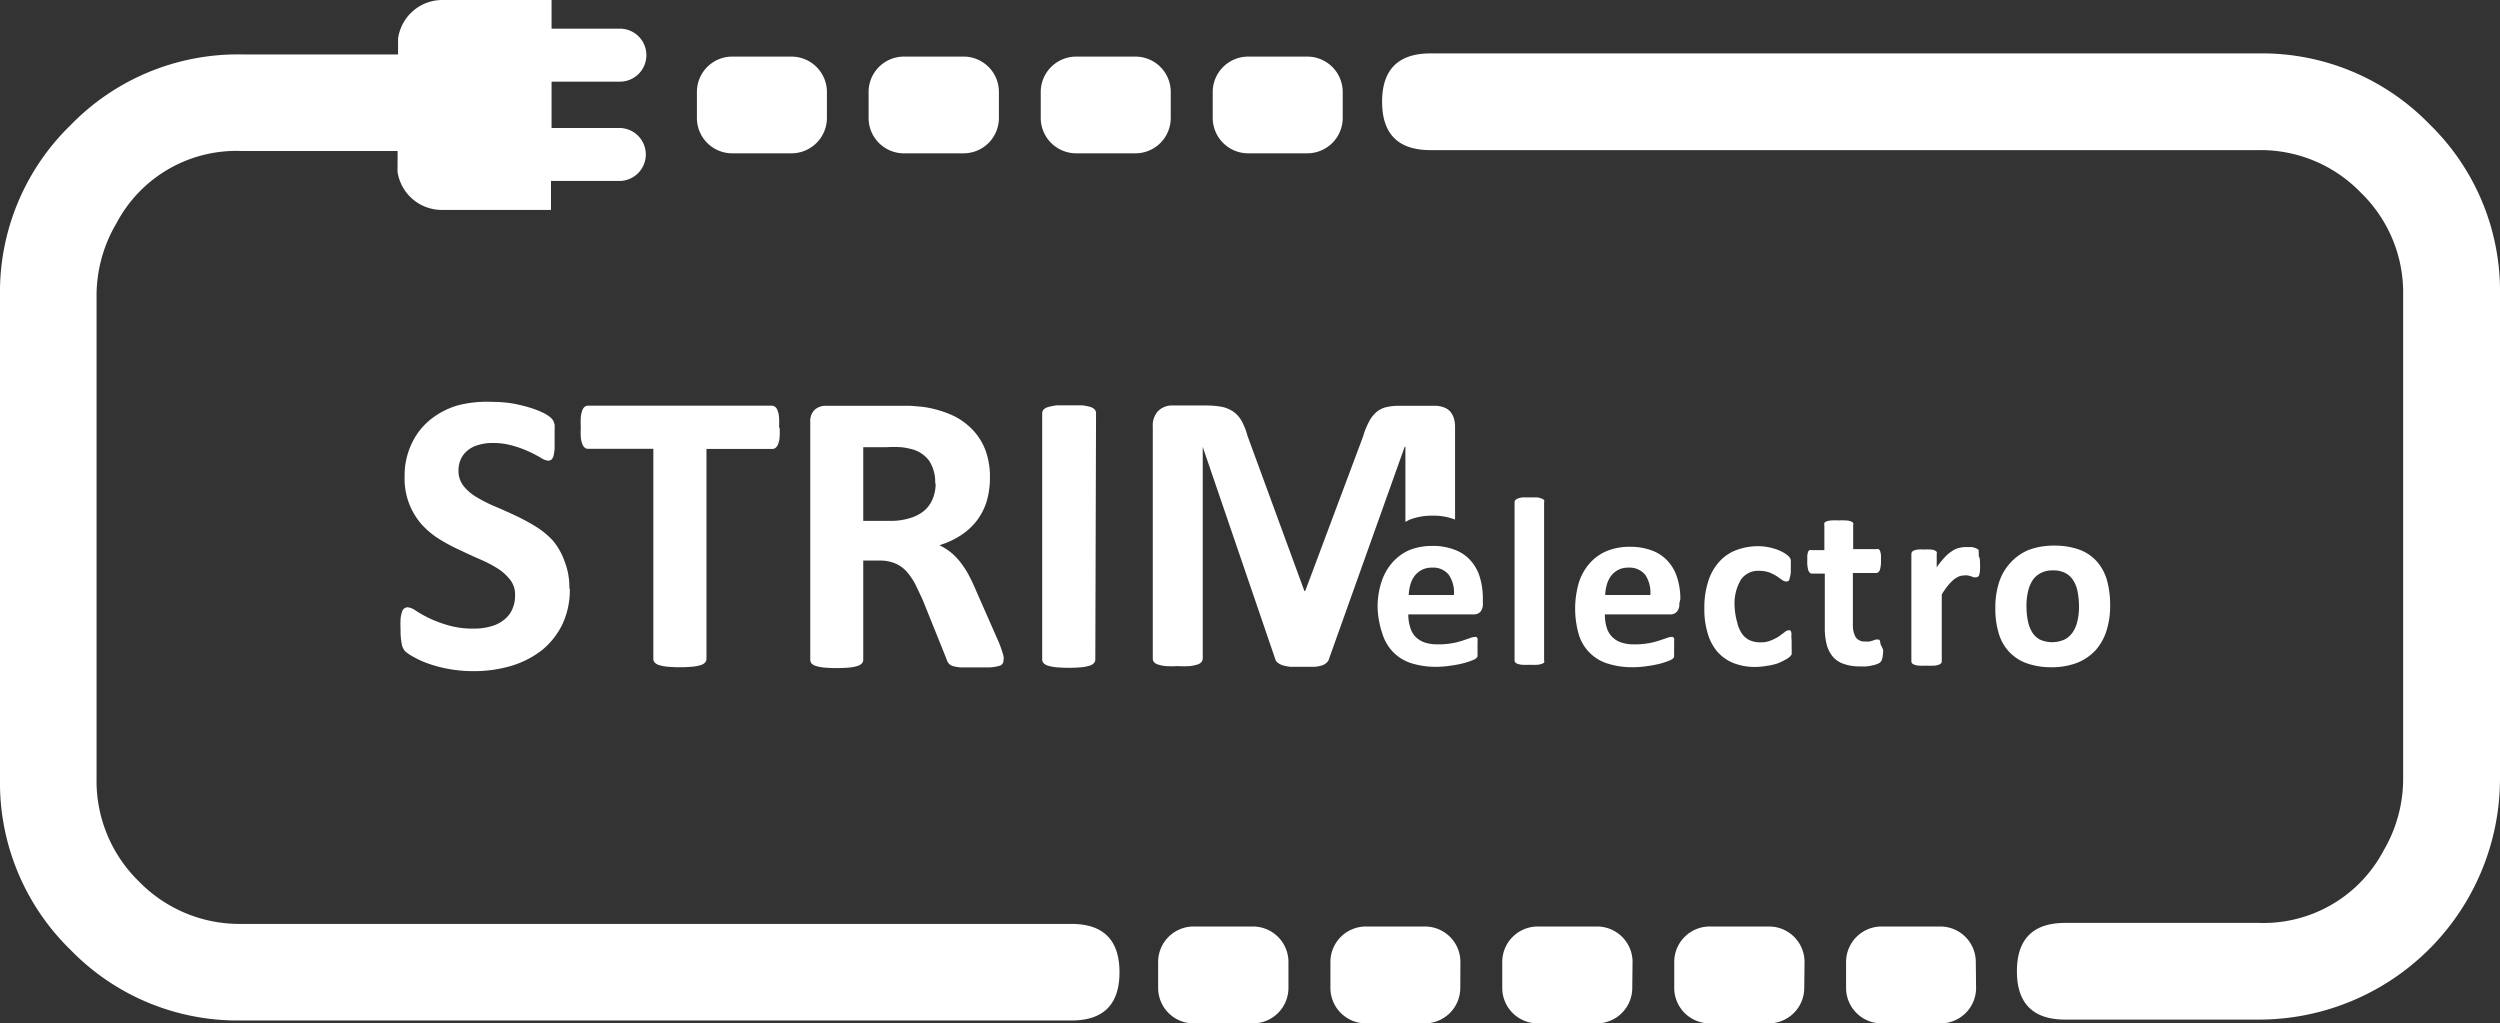
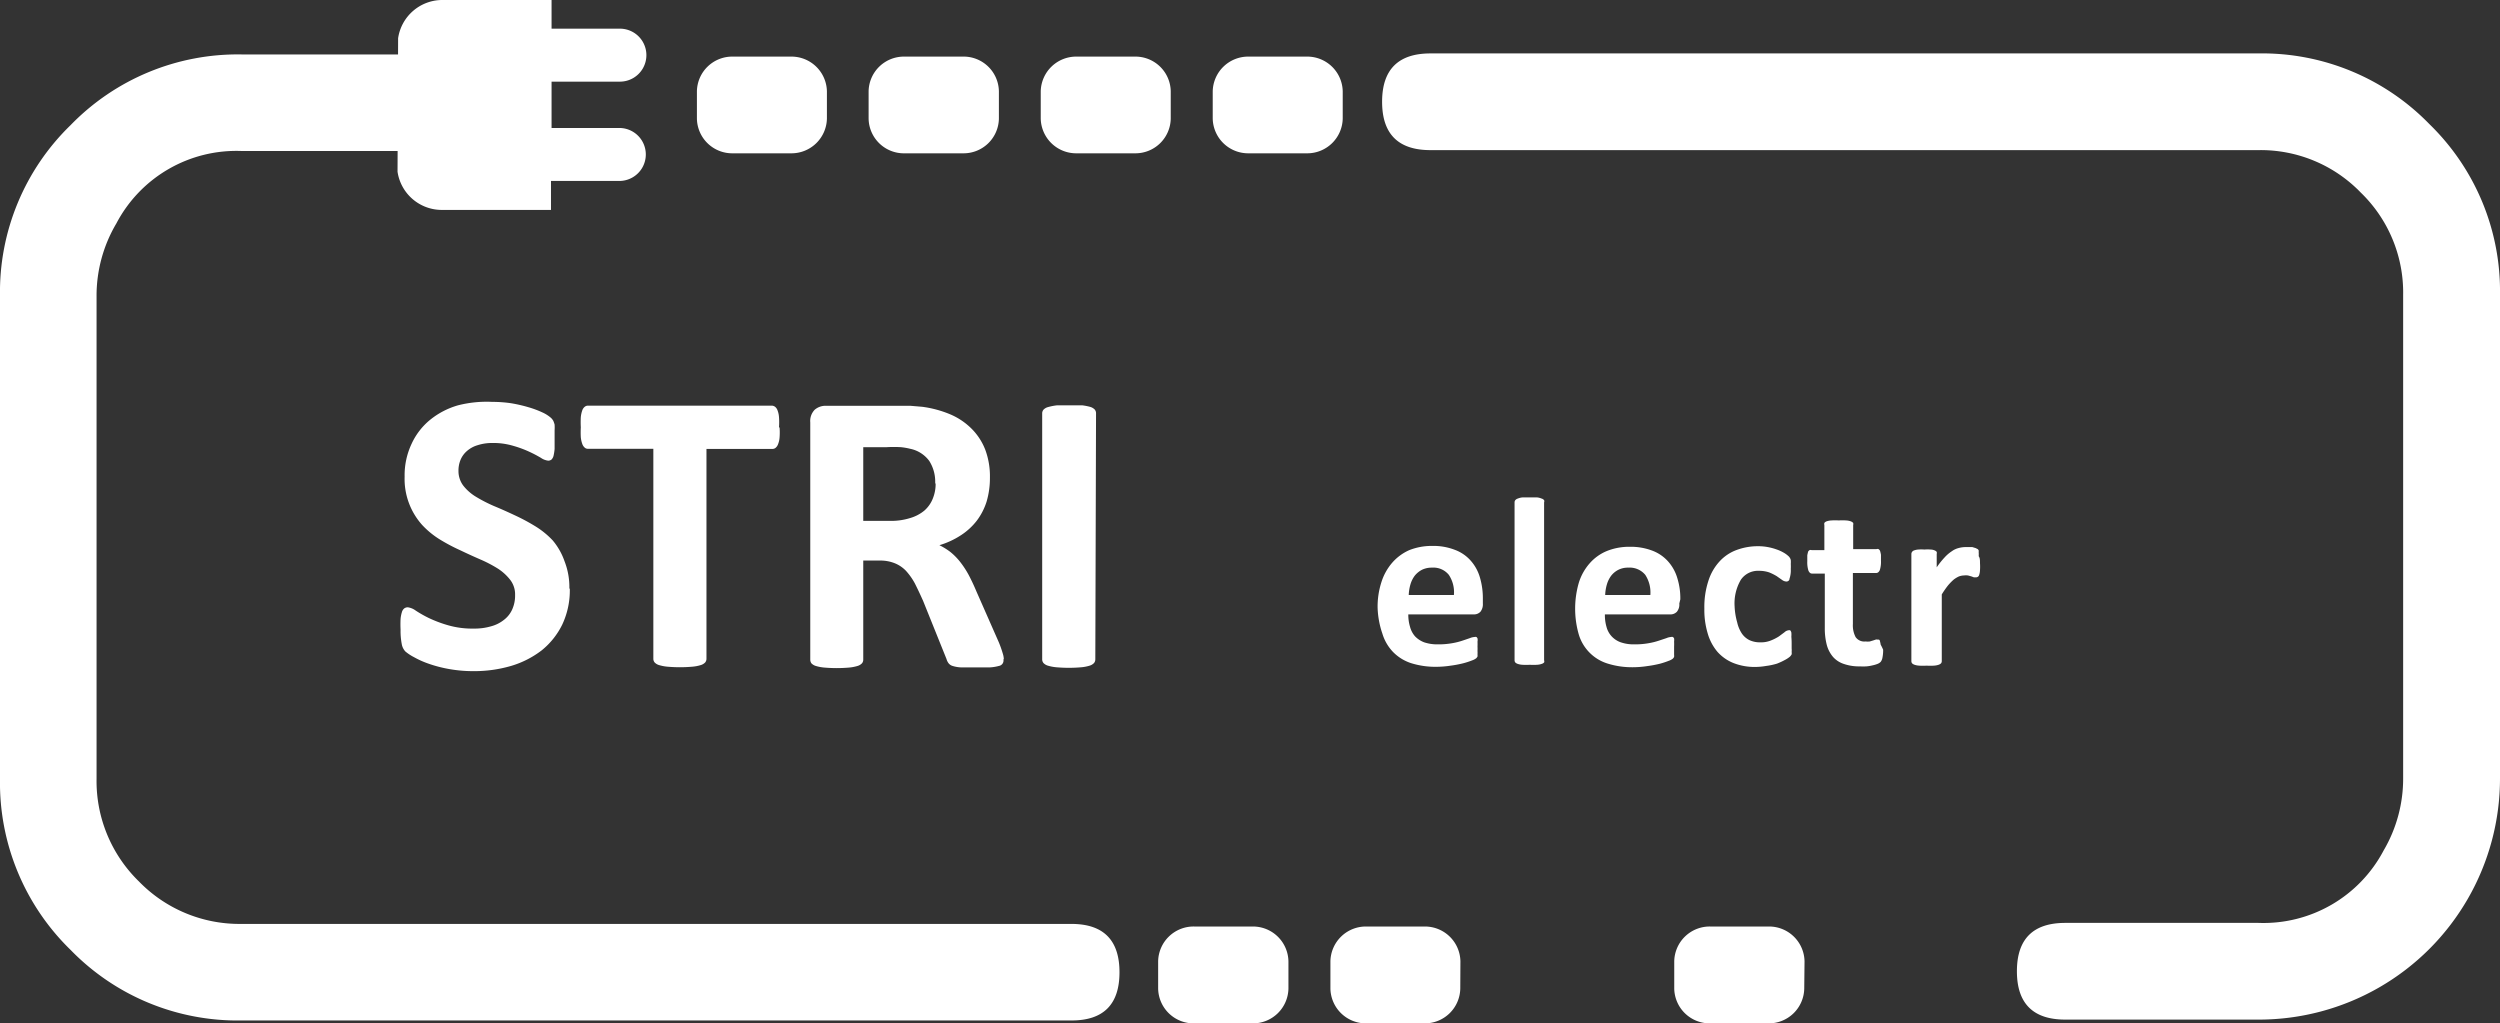
<svg xmlns="http://www.w3.org/2000/svg" viewBox="0 0 172.69 70.69">
  <rect x="0" y="0" width="172.69" height="70.69" fill="#333333" stroke="none" />
  <defs>
    <style>.cls-1{fill:#fff;}</style>
  </defs>
  <g id="Layer_2" data-name="Layer 2">
    <g id="Layer_2-2" data-name="Layer 2">
      <path class="cls-1" d="M39.36,40.66a5.55,5.55,0,0,1-.52,2.48,5.25,5.25,0,0,1-1.43,1.79A6.48,6.48,0,0,1,35.3,46a9.06,9.06,0,0,1-2.59.36A9.42,9.42,0,0,1,31,46.21a9,9,0,0,1-1.41-.37,6.19,6.19,0,0,1-1-.45A3.15,3.15,0,0,1,28,45a1,1,0,0,1-.25-.52,4.78,4.78,0,0,1-.08-1,7.1,7.1,0,0,1,0-.72,2.18,2.18,0,0,1,.09-.47.51.51,0,0,1,.16-.26.41.41,0,0,1,.25-.08,1.2,1.2,0,0,1,.55.23,8.24,8.24,0,0,0,.9.51,8.68,8.68,0,0,0,1.33.5,6,6,0,0,0,1.78.23,4.05,4.05,0,0,0,1.2-.16,2.41,2.41,0,0,0,.89-.45,1.85,1.85,0,0,0,.56-.71,2.32,2.32,0,0,0,.2-1,1.63,1.63,0,0,0-.34-1.05,3.43,3.43,0,0,0-.86-.78,9.1,9.1,0,0,0-1.21-.63c-.46-.2-.92-.41-1.4-.64a12.69,12.69,0,0,1-1.41-.75,5.9,5.9,0,0,1-1.21-1,4.76,4.76,0,0,1-1.2-3.32,5.09,5.09,0,0,1,.48-2.27A4.63,4.63,0,0,1,29.71,29a5.42,5.42,0,0,1,1.92-1A8,8,0,0,1,34,27.76a9.18,9.18,0,0,1,1.28.09,9.92,9.92,0,0,1,1.19.27,6.63,6.63,0,0,1,1,.37,2.39,2.39,0,0,1,.56.35.83.83,0,0,1,.19.23,1.91,1.91,0,0,1,.09.26,3.35,3.35,0,0,1,0,.4c0,.16,0,.36,0,.61s0,.49,0,.67a3.5,3.5,0,0,1-.07.46.57.57,0,0,1-.14.27.36.36,0,0,1-.24.08,1.1,1.1,0,0,1-.49-.19,8.51,8.51,0,0,0-.82-.43,7.57,7.57,0,0,0-1.12-.41A4.79,4.79,0,0,0,34,30.6a3.22,3.22,0,0,0-1,.15,1.94,1.94,0,0,0-.74.4,1.63,1.63,0,0,0-.45.62,1.94,1.94,0,0,0-.14.76,1.67,1.67,0,0,0,.32,1,3.21,3.21,0,0,0,.88.78,10.19,10.19,0,0,0,1.24.64c.46.19.93.4,1.42.63a13.64,13.64,0,0,1,1.41.75,5.82,5.82,0,0,1,1.24,1A4.56,4.56,0,0,1,39,38.78a4.9,4.9,0,0,1,.33,1.88" />
      <path class="cls-1" d="M53.85,29.53a4.58,4.58,0,0,1,0,.69,1.51,1.51,0,0,1-.1.45.59.59,0,0,1-.17.26.34.34,0,0,1-.23.08H48.8v14.5a.4.4,0,0,1-.09.25.7.7,0,0,1-.3.18,2.76,2.76,0,0,1-.56.11,9.81,9.81,0,0,1-1.77,0,2.91,2.91,0,0,1-.56-.11.7.7,0,0,1-.3-.18.4.4,0,0,1-.09-.25V31h-4.5a.32.32,0,0,1-.24-.08.59.59,0,0,1-.17-.26,1.9,1.9,0,0,1-.1-.45,6.43,6.43,0,0,1,0-.69,6.68,6.68,0,0,1,0-.71,2,2,0,0,1,.1-.46.55.55,0,0,1,.17-.25.36.36,0,0,1,.24-.08H53.31a.4.4,0,0,1,.23.08.55.55,0,0,1,.17.25,1.58,1.58,0,0,1,.1.46,4.78,4.78,0,0,1,0,.71" />
      <path class="cls-1" d="M69.31,45.54A.38.38,0,0,1,69,46a2.93,2.93,0,0,1-.61.1l-1.1,0-.93,0A2.21,2.21,0,0,1,65.8,46a.55.55,0,0,1-.28-.19.87.87,0,0,1-.14-.29l-1.61-4c-.2-.45-.39-.85-.57-1.21a4.4,4.4,0,0,0-.62-.88,2.2,2.2,0,0,0-.79-.53,2.69,2.69,0,0,0-1-.18H59.63v6.85a.38.38,0,0,1-.09.25.7.7,0,0,1-.3.18,2.91,2.91,0,0,1-.56.11,9.81,9.81,0,0,1-1.77,0,2.76,2.76,0,0,1-.56-.11.7.7,0,0,1-.3-.18.44.44,0,0,1-.08-.25V29.18a1.11,1.11,0,0,1,.31-.88,1.15,1.15,0,0,1,.77-.27h4.66q.7,0,1.17,0l.83.07a7.53,7.53,0,0,1,1.95.53,4.65,4.65,0,0,1,1.47,1,4.2,4.2,0,0,1,.93,1.44A5.27,5.27,0,0,1,68.38,33a5.72,5.72,0,0,1-.23,1.65,4.35,4.35,0,0,1-.68,1.32,4.43,4.43,0,0,1-1.09,1,5.67,5.67,0,0,1-1.49.69,4.58,4.58,0,0,1,.76.47,4.32,4.32,0,0,1,.67.68,6.37,6.37,0,0,1,.59.9c.18.34.36.72.54,1.15L69,44.38a7.55,7.55,0,0,1,.27.77,1.4,1.4,0,0,1,.07.39M64.6,33.34a2.67,2.67,0,0,0-.41-1.5A2.17,2.17,0,0,0,62.87,31a4.53,4.53,0,0,0-.63-.11,8.33,8.33,0,0,0-1,0H59.63v5.09h1.86a4.34,4.34,0,0,0,1.36-.19,2.72,2.72,0,0,0,1-.52,2.16,2.16,0,0,0,.58-.82,2.69,2.69,0,0,0,.2-1" />
      <path class="cls-1" d="M75.66,45.55a.4.4,0,0,1-.09.25.7.7,0,0,1-.3.18,2.79,2.79,0,0,1-.55.11,9.92,9.92,0,0,1-1.78,0,2.91,2.91,0,0,1-.56-.11.7.7,0,0,1-.3-.18.4.4,0,0,1-.09-.25v-17a.4.4,0,0,1,.09-.25.68.68,0,0,1,.31-.18A4,4,0,0,1,73,28c.23,0,.52,0,.88,0s.65,0,.89,0a3.77,3.77,0,0,1,.55.11.7.7,0,0,1,.3.18.4.4,0,0,1,.09.25Z" />
      <path class="cls-1" d="M30,3.76q3.33,0,3.33,3.34T30,10.43H16.68a9.36,9.36,0,0,0-8.64,5,9.8,9.8,0,0,0-1.37,5.05V53.81A9.68,9.68,0,0,0,9.6,60.89a9.68,9.68,0,0,0,7.08,2.93H74q3.33,0,3.33,3.34T74,70.49H16.68a16.08,16.08,0,0,1-11.8-4.87A16.11,16.11,0,0,1,0,53.81V20.44A16.07,16.07,0,0,1,4.88,8.64a16.09,16.09,0,0,1,11.8-4.88Z" />
      <path class="cls-1" d="M57.12,8.19a2.45,2.45,0,0,1-2.49,2.4h-4a2.44,2.44,0,0,1-2.49-2.4V6.31a2.44,2.44,0,0,1,2.49-2.4h4a2.45,2.45,0,0,1,2.49,2.4Z" />
      <path class="cls-1" d="M69,8.19a2.44,2.44,0,0,1-2.48,2.4h-4A2.44,2.44,0,0,1,60,8.19V6.31a2.44,2.44,0,0,1,2.48-2.4h4A2.44,2.44,0,0,1,69,6.31Z" />
      <path class="cls-1" d="M80.87,8.19a2.44,2.44,0,0,1-2.49,2.4h-4a2.45,2.45,0,0,1-2.49-2.4V6.31a2.45,2.45,0,0,1,2.49-2.4h4a2.44,2.44,0,0,1,2.49,2.4Z" />
      <path class="cls-1" d="M92.75,8.19a2.45,2.45,0,0,1-2.49,2.4h-4a2.45,2.45,0,0,1-2.49-2.4V6.31a2.45,2.45,0,0,1,2.49-2.4h4a2.45,2.45,0,0,1,2.49,2.4Z" />
      <path class="cls-1" d="M142.66,70.43c-2.22,0-3.34-1.11-3.34-3.34s1.12-3.34,3.34-3.34H156a9.38,9.38,0,0,0,8.65-5A9.8,9.8,0,0,0,166,53.74V20.38a9.61,9.61,0,0,0-2.93-7.08A9.61,9.61,0,0,0,156,10.37H98.81c-2.23,0-3.34-1.12-3.34-3.34s1.11-3.34,3.34-3.34H156a16.11,16.11,0,0,1,11.81,4.88,16.09,16.09,0,0,1,4.88,11.81V53.74A16.66,16.66,0,0,1,156,70.43Z" />
      <path class="cls-1" d="M102.43,41.69a.83.83,0,0,1-.17.57.61.61,0,0,1-.47.18H97.28a2.88,2.88,0,0,0,.12.86,1.61,1.61,0,0,0,.35.66,1.72,1.72,0,0,0,.63.41,2.84,2.84,0,0,0,.93.14,5.47,5.47,0,0,0,1-.08,4.71,4.71,0,0,0,.72-.18l.5-.17a1,1,0,0,1,.33-.08.21.21,0,0,1,.12,0,.21.21,0,0,1,.08.1.55.55,0,0,1,0,.22,3.33,3.33,0,0,1,0,.34,2.82,2.82,0,0,1,0,.31,1.27,1.27,0,0,1,0,.22.75.75,0,0,1,0,.16.47.47,0,0,1-.09.12,1,1,0,0,1-.29.15,5.08,5.08,0,0,1-.62.2,7.63,7.63,0,0,1-.85.16,6.72,6.72,0,0,1-1,.08,5.59,5.59,0,0,1-1.73-.25,3.06,3.06,0,0,1-1.24-.76,3.13,3.13,0,0,1-.75-1.28A6.11,6.11,0,0,1,95.16,42a5.51,5.51,0,0,1,.26-1.78,3.78,3.78,0,0,1,.74-1.34A3.37,3.37,0,0,1,97.35,38a4.21,4.21,0,0,1,1.59-.29,4.1,4.1,0,0,1,1.58.28,2.71,2.71,0,0,1,1.09.76,3,3,0,0,1,.62,1.15,5.06,5.06,0,0,1,.2,1.44Zm-2-.59a2.16,2.16,0,0,0-.35-1.39,1.37,1.37,0,0,0-1.16-.5,1.54,1.54,0,0,0-.7.15,1.6,1.6,0,0,0-.49.4,1.88,1.88,0,0,0-.3.6,2.94,2.94,0,0,0-.12.74Z" />
-       <path class="cls-1" d="M97.08,30.87V36s0,0,0,.05l.26-.14a4.21,4.21,0,0,1,1.59-.29,4.11,4.11,0,0,1,1.58.27h0V29.49a2,2,0,0,0-.09-.62,1.38,1.38,0,0,0-.26-.46,1.15,1.15,0,0,0-.45-.28,1.76,1.76,0,0,0-.64-.1H96.63a4,4,0,0,0-.9.1,1.65,1.65,0,0,0-.68.36,2.22,2.22,0,0,0-.49.65,5.21,5.21,0,0,0-.4,1l-4,10.68h-.06L86.17,30.1a4.54,4.54,0,0,0-.39-1,2,2,0,0,0-.55-.64,2.27,2.27,0,0,0-.79-.35,5.82,5.82,0,0,0-1.1-.1H81a1.35,1.35,0,0,0-1,.38,1.46,1.46,0,0,0-.37,1.08v16a.43.43,0,0,0,.07.25.62.62,0,0,0,.28.18,2.7,2.7,0,0,0,.53.11,6.64,6.64,0,0,0,.84,0,6.54,6.54,0,0,0,.84,0,2.87,2.87,0,0,0,.53-.11.56.56,0,0,0,.28-.18.44.44,0,0,0,.08-.25V30.87h0l5,14.63a.48.48,0,0,0,.16.26,1.21,1.21,0,0,0,.34.19,3.13,3.13,0,0,0,.55.11q.33,0,.81,0c.31,0,.58,0,.8,0a1.9,1.9,0,0,0,.55-.09.74.74,0,0,0,.34-.19.52.52,0,0,0,.18-.29l5.22-14.63Z" />
      <path class="cls-1" d="M106.66,45.61a.2.2,0,0,1,0,.15.38.38,0,0,1-.17.1,1.13,1.13,0,0,1-.31.06,3.86,3.86,0,0,1-.51,0,3.79,3.79,0,0,1-.51,0,1.22,1.22,0,0,1-.32-.06.45.45,0,0,1-.17-.1.25.25,0,0,1-.05-.15V34.7a.25.25,0,0,1,.05-.15.36.36,0,0,1,.17-.11,1.14,1.14,0,0,1,.32-.08l.51,0,.51,0a1.07,1.07,0,0,1,.31.08.32.32,0,0,1,.17.11.2.2,0,0,1,0,.15Z" />
      <path class="cls-1" d="M116,41.69a.78.78,0,0,1-.17.57.61.61,0,0,1-.47.18h-4.5a2.89,2.89,0,0,0,.11.86,1.52,1.52,0,0,0,.36.66,1.57,1.57,0,0,0,.63.41,2.74,2.74,0,0,0,.92.14,5.3,5.3,0,0,0,1-.08,4.71,4.71,0,0,0,.72-.18l.51-.17a1,1,0,0,1,.32-.08.21.21,0,0,1,.12,0,.22.22,0,0,1,.09.1.87.87,0,0,1,0,.22,3.33,3.33,0,0,1,0,.34V45c0,.09,0,.16,0,.22a.75.75,0,0,1,0,.16.47.47,0,0,1-.09.12,1,1,0,0,1-.29.15,5.47,5.47,0,0,1-.61.2,7.84,7.84,0,0,1-.86.16,6.63,6.63,0,0,1-1,.08,5.63,5.63,0,0,1-1.73-.25,3,3,0,0,1-2-2,6.44,6.44,0,0,1,0-3.59,3.65,3.65,0,0,1,.75-1.34,3.2,3.2,0,0,1,1.19-.85,4.12,4.12,0,0,1,1.58-.29,4.19,4.19,0,0,1,1.59.28,2.75,2.75,0,0,1,1.08.76,3,3,0,0,1,.62,1.15,4.73,4.73,0,0,1,.2,1.44Zm-2-.59a2.23,2.23,0,0,0-.35-1.39,1.4,1.4,0,0,0-1.17-.5,1.47,1.47,0,0,0-.69.15,1.49,1.49,0,0,0-.49.4,1.88,1.88,0,0,0-.3.6,2.94,2.94,0,0,0-.12.74Z" />
      <path class="cls-1" d="M123.76,44.43c0,.15,0,.27,0,.36a1.45,1.45,0,0,1,0,.25.5.5,0,0,1,0,.16.66.66,0,0,1-.12.16,1.9,1.9,0,0,1-.35.23,4.56,4.56,0,0,1-.54.25A4.37,4.37,0,0,1,122,46a4.53,4.53,0,0,1-.74.07,4,4,0,0,1-1.52-.27,2.94,2.94,0,0,1-1.11-.78,3.43,3.43,0,0,1-.67-1.27,5.62,5.62,0,0,1-.23-1.71,5.8,5.8,0,0,1,.28-1.92,3.58,3.58,0,0,1,.77-1.34,3,3,0,0,1,1.18-.79,4.22,4.22,0,0,1,1.5-.26,3.57,3.57,0,0,1,.65.06,3.77,3.77,0,0,1,.6.16,2.78,2.78,0,0,1,.49.22,1.69,1.69,0,0,1,.31.22.52.52,0,0,1,.13.15.38.38,0,0,1,.06.16,1.56,1.56,0,0,1,0,.25,3.32,3.32,0,0,1,0,.35,1.8,1.8,0,0,1-.09.68c0,.13-.12.19-.21.19a.53.53,0,0,1-.3-.11l-.37-.26a3.6,3.6,0,0,0-.52-.26,2.16,2.16,0,0,0-.71-.11,1.43,1.43,0,0,0-1.25.62,3.23,3.23,0,0,0-.43,1.84A4.8,4.8,0,0,0,120,43a2.29,2.29,0,0,0,.32.76,1.37,1.37,0,0,0,.53.46,1.72,1.72,0,0,0,.74.15,1.82,1.82,0,0,0,.74-.13,3.14,3.14,0,0,0,.55-.28l.39-.29a.48.48,0,0,1,.26-.13.25.25,0,0,1,.13,0,.34.34,0,0,1,.08.16,1.7,1.7,0,0,1,0,.28C123.75,44.1,123.76,44.25,123.76,44.43Z" />
      <path class="cls-1" d="M130.08,44.88a2.61,2.61,0,0,1-.05.56.67.67,0,0,1-.12.28.64.64,0,0,1-.22.14,2,2,0,0,1-.34.1,2.63,2.63,0,0,1-.42.07,3.55,3.55,0,0,1-.46,0,3.15,3.15,0,0,1-1.08-.16,1.71,1.71,0,0,1-.76-.48,2.13,2.13,0,0,1-.44-.83,4.49,4.49,0,0,1-.14-1.18V39.62h-.89c-.1,0-.18-.07-.24-.2a1.93,1.93,0,0,1-.08-.65c0-.16,0-.29,0-.41a2.61,2.61,0,0,1,.06-.26A.29.29,0,0,1,125,38a.23.23,0,0,1,.14,0h.88V36.27a.3.3,0,0,1,0-.15.34.34,0,0,1,.16-.11,1.22,1.22,0,0,1,.33-.06,3.63,3.63,0,0,1,.5,0,3.79,3.79,0,0,1,.51,0,1.14,1.14,0,0,1,.32.06.45.45,0,0,1,.17.11.3.3,0,0,1,0,.15v1.66h1.61a.23.23,0,0,1,.14,0,.29.29,0,0,1,.11.13,2.61,2.61,0,0,1,.06.26c0,.12,0,.25,0,.41a1.93,1.93,0,0,1-.08.65c-.06.13-.14.2-.25.2h-1.61V43.1a1.74,1.74,0,0,0,.19.91.73.73,0,0,0,.68.3,1.39,1.39,0,0,0,.3,0l.23-.07.18-.06a.31.31,0,0,1,.13,0l.09,0a.15.15,0,0,1,.07.11,2.42,2.42,0,0,1,.05.24A3.79,3.79,0,0,1,130.08,44.88Z" />
      <path class="cls-1" d="M136.77,38.9a3.48,3.48,0,0,1,0,.49,1.17,1.17,0,0,1-.05.3.26.26,0,0,1-.08.14.24.24,0,0,1-.14.05l-.15,0-.19-.07-.22-.06a1.27,1.27,0,0,0-.28,0,1.09,1.09,0,0,0-.35.07,1.84,1.84,0,0,0-.36.22,3.76,3.76,0,0,0-.39.4,6.48,6.48,0,0,0-.43.62v4.61a.25.25,0,0,1-.05.15.45.45,0,0,1-.17.1,1.22,1.22,0,0,1-.32.06,3.86,3.86,0,0,1-.51,0,3.79,3.79,0,0,1-.51,0,1.22,1.22,0,0,1-.32-.06.45.45,0,0,1-.17-.1.25.25,0,0,1-.05-.15v-7.4a.25.25,0,0,1,.05-.15.27.27,0,0,1,.14-.1,1.06,1.06,0,0,1,.28-.06,2.75,2.75,0,0,1,.43,0,2.82,2.82,0,0,1,.44,0,.77.77,0,0,1,.27.06.39.39,0,0,1,.14.1.33.33,0,0,1,0,.15v.92a5.53,5.53,0,0,1,.55-.69,2.56,2.56,0,0,1,.49-.42,1.38,1.38,0,0,1,.46-.22,1.91,1.91,0,0,1,.47-.07l.23,0,.26,0,.23.07.14.07a.28.28,0,0,1,.07.09,1.27,1.27,0,0,1,0,.14,1.61,1.61,0,0,1,0,.26C136.77,38.54,136.77,38.7,136.77,38.9Z" />
-       <path class="cls-1" d="M145.76,41.84a5.5,5.5,0,0,1-.25,1.72,3.71,3.71,0,0,1-.75,1.35,3.5,3.5,0,0,1-1.27.87,4.89,4.89,0,0,1-1.79.31,5,5,0,0,1-1.72-.28,3.09,3.09,0,0,1-1.21-.8,3.13,3.13,0,0,1-.71-1.28,5.84,5.84,0,0,1-.23-1.75,5.61,5.61,0,0,1,.25-1.73,3.61,3.61,0,0,1,.76-1.34A3.55,3.55,0,0,1,140.1,38a4.86,4.86,0,0,1,1.79-.31,5,5,0,0,1,1.72.27,3,3,0,0,1,1.21.8,3.32,3.32,0,0,1,.71,1.28A6.26,6.26,0,0,1,145.76,41.84Zm-2.15.08a5.27,5.27,0,0,0-.09-1,2.18,2.18,0,0,0-.29-.8,1.4,1.4,0,0,0-.55-.53,1.75,1.75,0,0,0-.87-.19,1.73,1.73,0,0,0-.81.17,1.45,1.45,0,0,0-.58.49,2.35,2.35,0,0,0-.33.79,4.23,4.23,0,0,0-.11,1,5.27,5.27,0,0,0,.09,1,2.51,2.51,0,0,0,.29.8,1.4,1.4,0,0,0,.55.53,2.08,2.08,0,0,0,1.69,0,1.52,1.52,0,0,0,.57-.5,2.21,2.21,0,0,0,.33-.78A4.23,4.23,0,0,0,143.61,41.92Z" />
      <path class="cls-1" d="M27.46,11.86a3.09,3.09,0,0,0,3,2.64h7.6v-2h4.72a1.83,1.83,0,0,0,0-3.66H38.1V5.64h4.72a1.83,1.83,0,0,0,0-3.66H38.1V0H30.5a3.09,3.09,0,0,0-3,2.64Z" />
      <path class="cls-1" d="M89,68.28a2.45,2.45,0,0,1-2.48,2.41h-4A2.45,2.45,0,0,1,80,68.28V66.41A2.45,2.45,0,0,1,82.52,64h4A2.45,2.45,0,0,1,89,66.41Z" />
      <path class="cls-1" d="M100.87,68.28a2.45,2.45,0,0,1-2.48,2.41h-4a2.45,2.45,0,0,1-2.49-2.41V66.41A2.45,2.45,0,0,1,94.4,64h4a2.45,2.45,0,0,1,2.48,2.41Z" />
-       <path class="cls-1" d="M112.75,68.28a2.45,2.45,0,0,1-2.49,2.41h-4a2.45,2.45,0,0,1-2.49-2.41V66.41A2.45,2.45,0,0,1,106.28,64h4a2.45,2.45,0,0,1,2.49,2.41Z" />
      <path class="cls-1" d="M124.63,68.28a2.45,2.45,0,0,1-2.49,2.41h-4a2.45,2.45,0,0,1-2.49-2.41V66.41A2.45,2.45,0,0,1,118.16,64h4a2.45,2.45,0,0,1,2.49,2.41Z" />
-       <path class="cls-1" d="M136.5,68.28A2.45,2.45,0,0,1,134,70.69h-4a2.45,2.45,0,0,1-2.48-2.41V66.41A2.45,2.45,0,0,1,130,64h4a2.45,2.45,0,0,1,2.48,2.41Z" />
    </g>
  </g>
</svg>